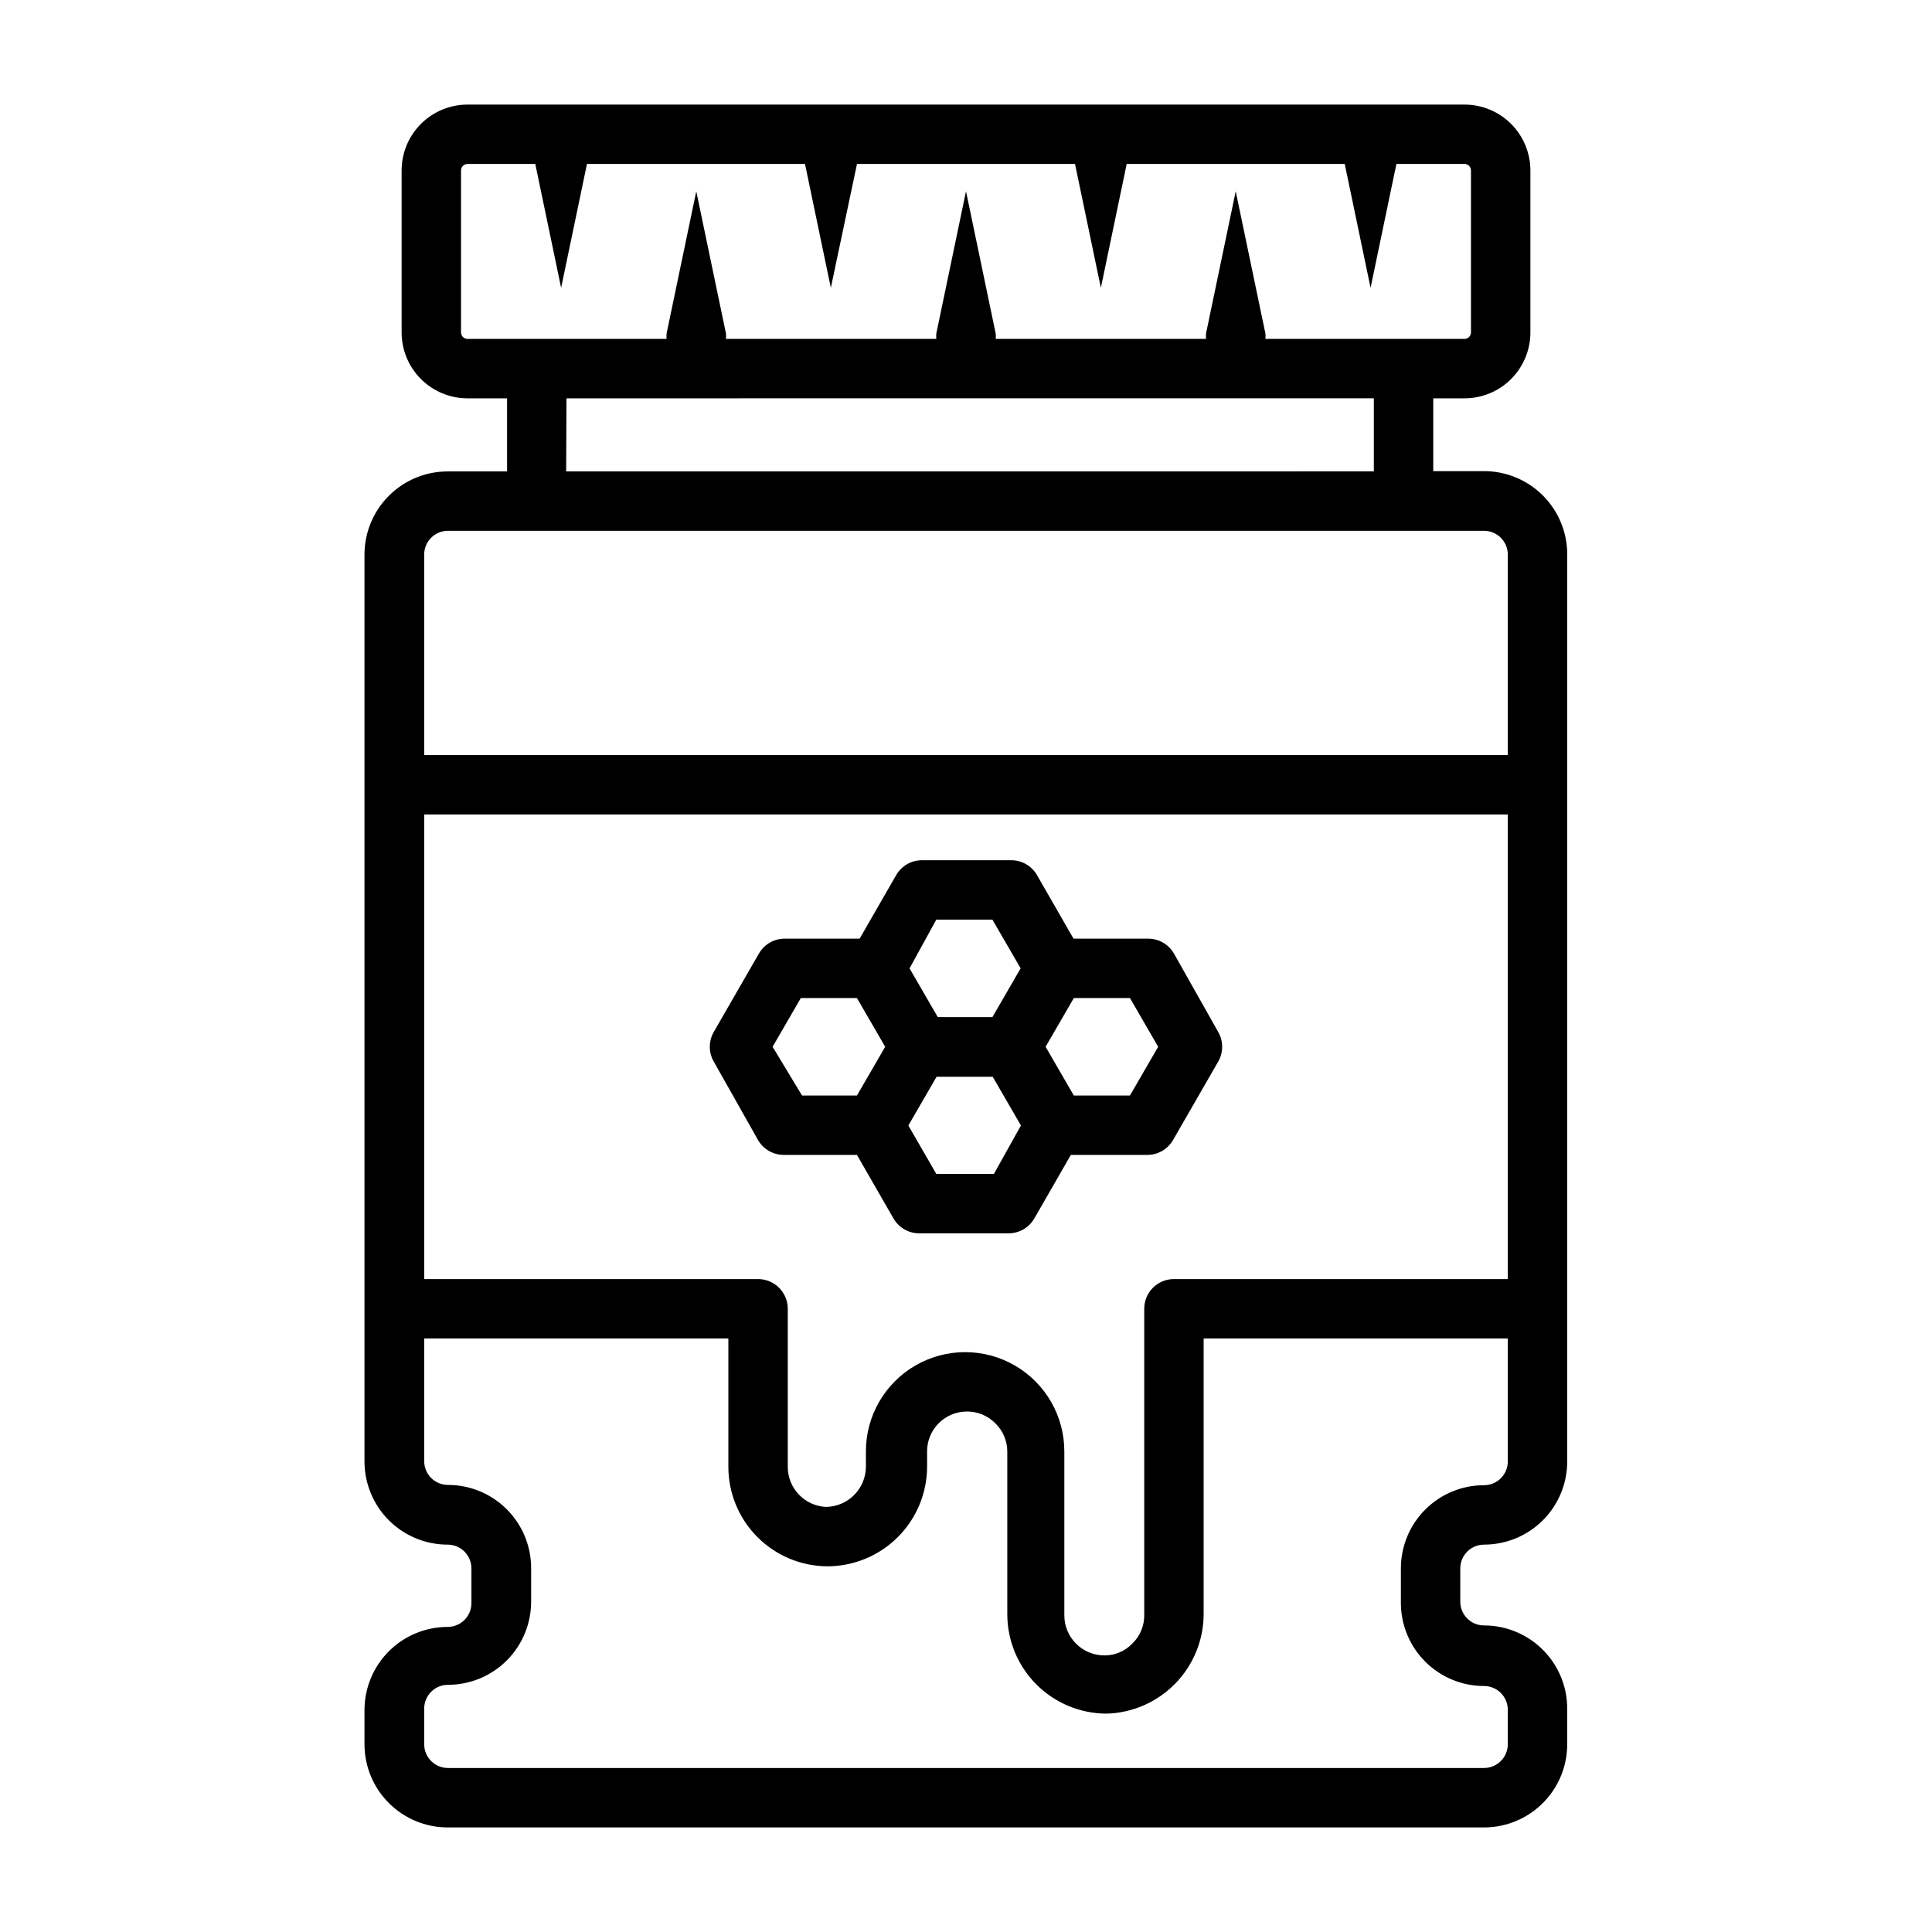
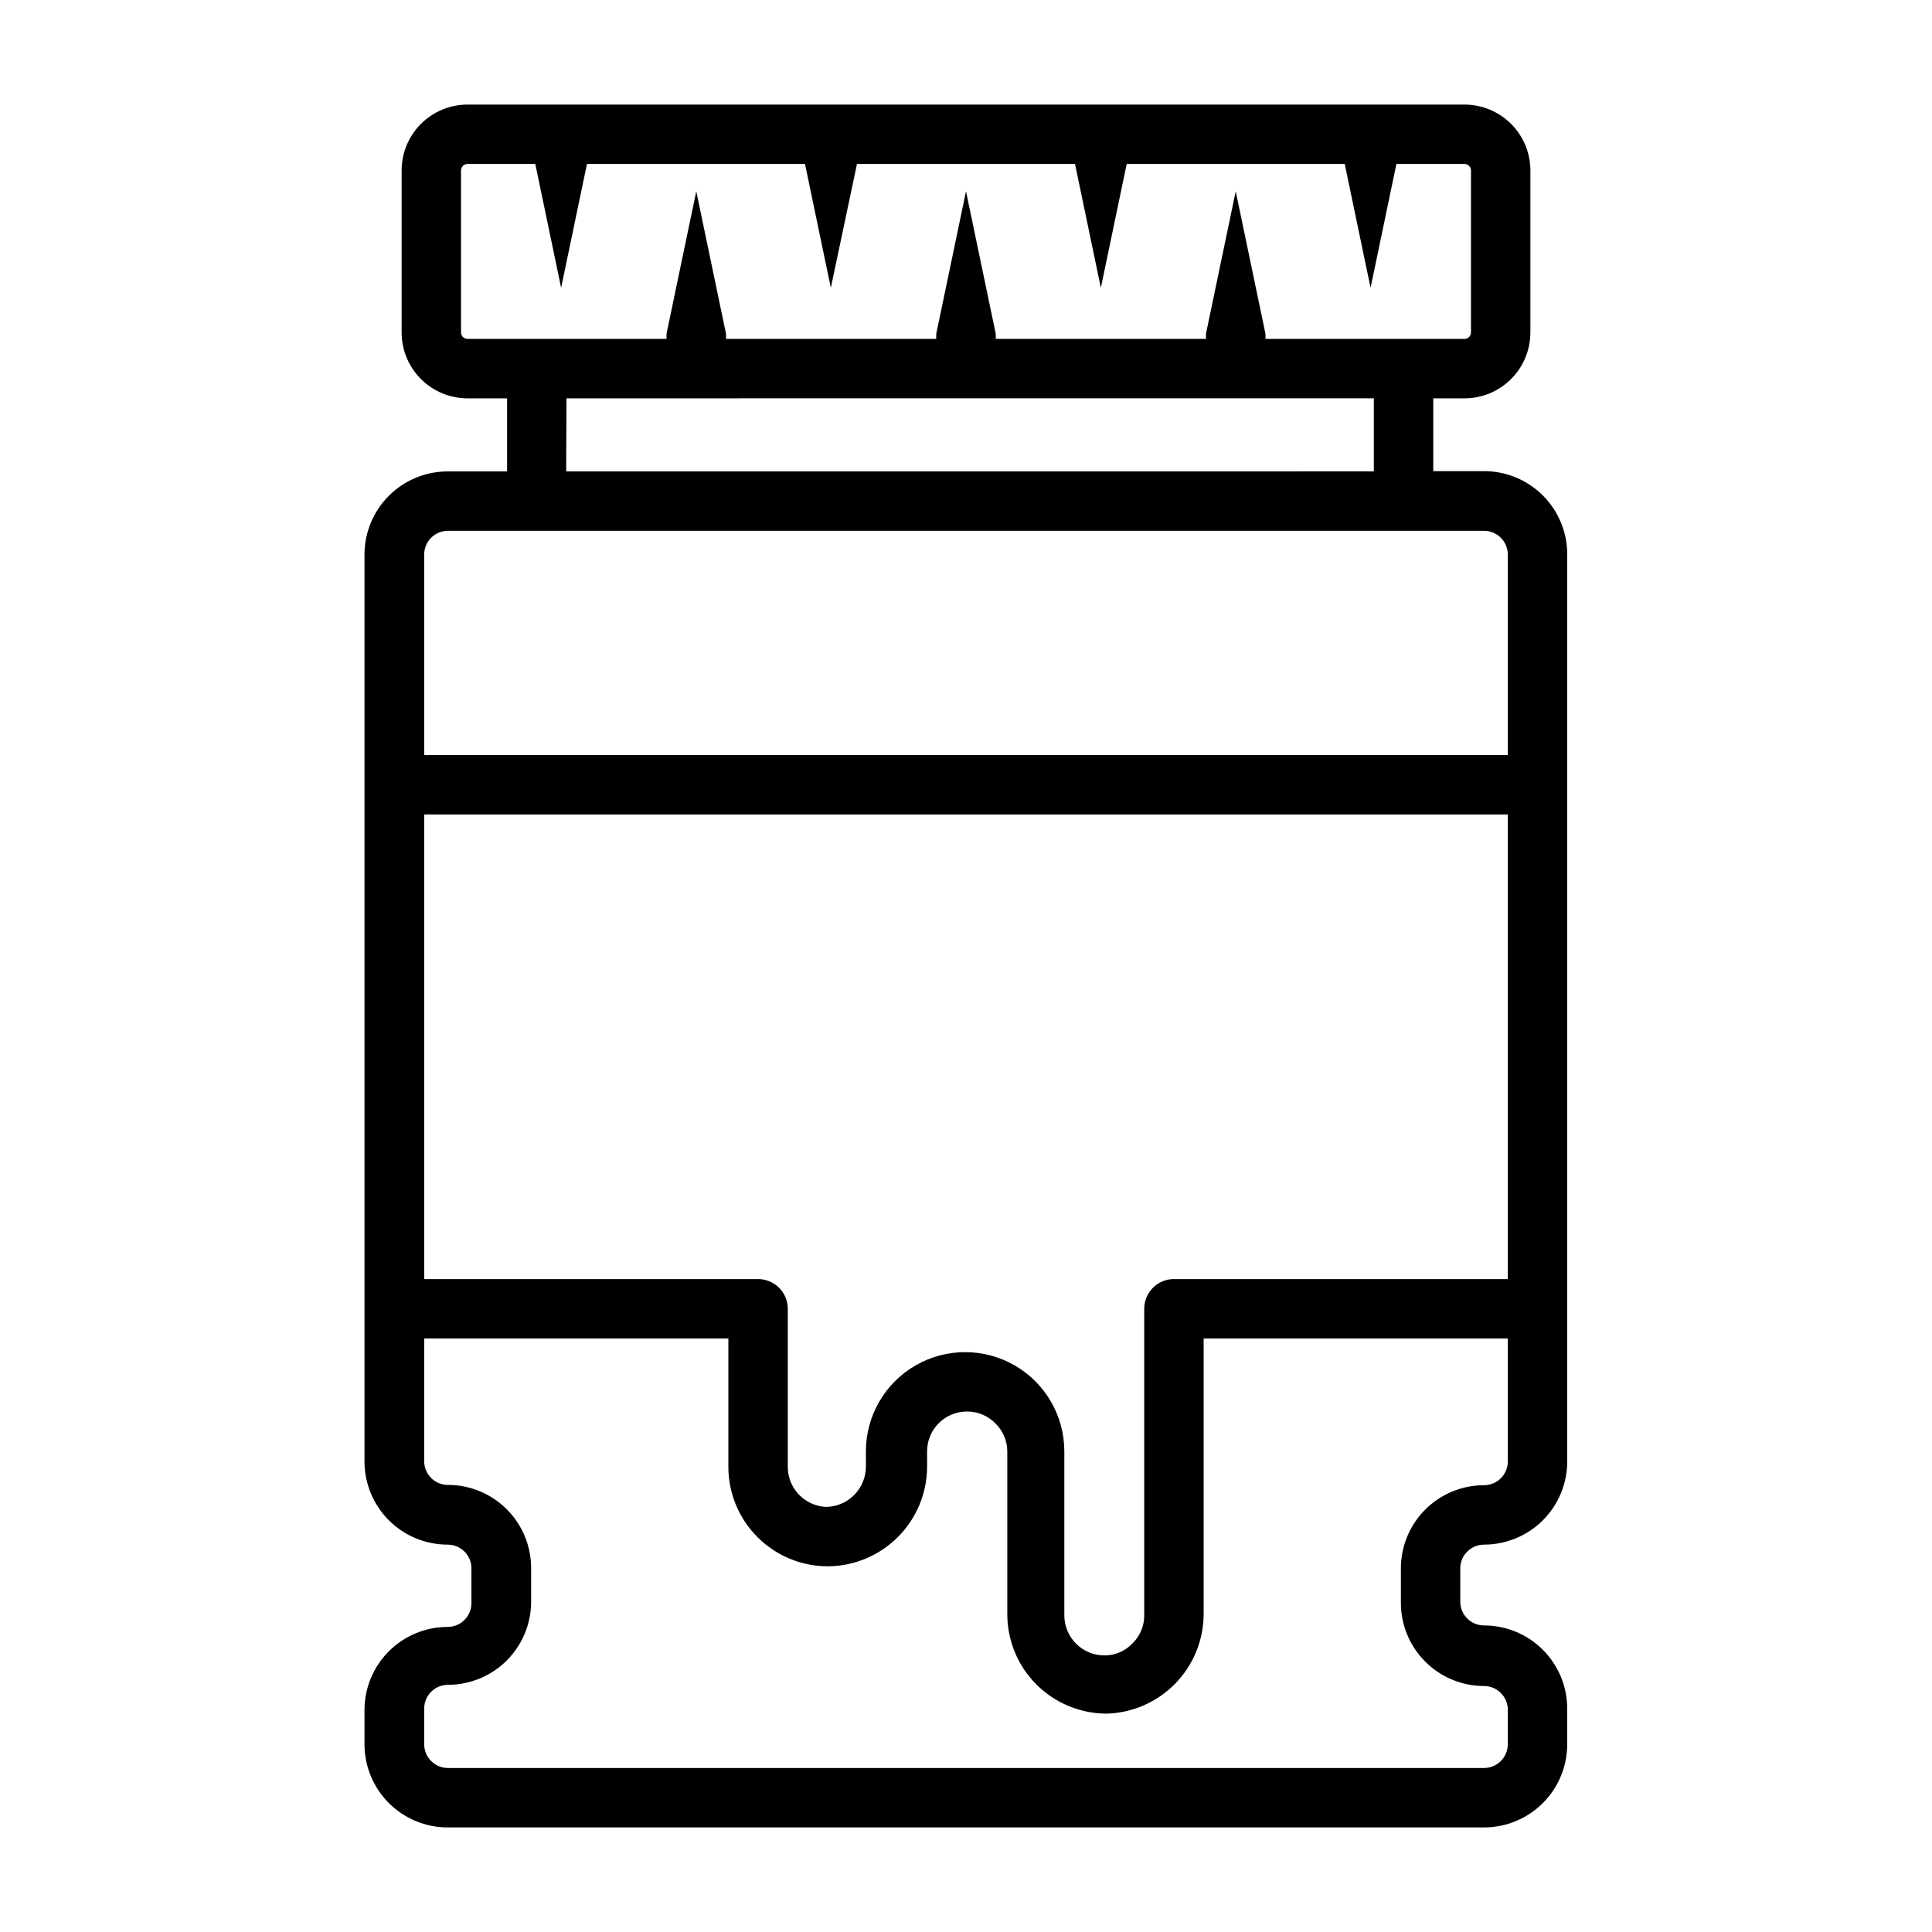
<svg xmlns="http://www.w3.org/2000/svg" fill="#000000" width="800px" height="800px" version="1.1" viewBox="144 144 512 512">
  <g>
    <path d="m537.29 553.34c5.848 0 11.453-2.32 15.586-6.453 4.137-4.133 6.457-9.742 6.457-15.586v-240.41c0-5.844-2.32-11.449-6.457-15.586-4.133-4.133-9.738-6.453-15.586-6.453h-13.461v-19.289h8.266c4.637 0 9.082-1.84 12.359-5.117 3.277-3.277 5.117-7.723 5.117-12.355v-42.902c0-4.625-1.828-9.055-5.09-12.332-3.262-3.273-7.684-5.125-12.309-5.144h-264.34c-4.621 0.02-9.047 1.871-12.309 5.144-3.258 3.277-5.09 7.707-5.09 12.332v42.902c0 4.633 1.84 9.078 5.117 12.355 3.277 3.277 7.723 5.117 12.359 5.117h10.469v19.363h-15.742v0.004c-5.848 0-11.453 2.32-15.586 6.457-4.133 4.133-6.457 9.738-6.457 15.586v240.33c0 5.844 2.324 11.453 6.457 15.586s9.738 6.453 15.586 6.453c1.668 0 3.269 0.664 4.453 1.848 1.18 1.18 1.844 2.781 1.844 4.453v9.211-0.004c0 1.672-0.664 3.273-1.844 4.453-1.184 1.184-2.785 1.848-4.453 1.848-5.848 0-11.453 2.32-15.586 6.453-4.133 4.137-6.457 9.742-6.457 15.586v9.055c0 5.844 2.324 11.453 6.457 15.586 4.133 4.133 9.738 6.457 15.586 6.457h274.65c5.848 0 11.453-2.324 15.586-6.457 4.137-4.133 6.457-9.742 6.457-15.586v-9.445c0-5.848-2.32-11.453-6.457-15.586-4.133-4.137-9.738-6.457-15.586-6.457-3.477 0-6.297-2.82-6.297-6.297v-8.898c0.043-3.445 2.852-6.219 6.297-6.219zm-82.184-70.375c-4.348 0-7.871 3.523-7.871 7.871v80.926c0.098 2.965-1.078 5.828-3.227 7.871-1.922 1.977-4.566 3.082-7.32 3.07-5.871 0-10.629-4.758-10.629-10.625v-43.453c0-9.395-5.012-18.074-13.145-22.773-8.137-4.695-18.16-4.695-26.293 0-8.137 4.699-13.148 13.379-13.148 22.773v4.094c-0.043 5.848-4.773 10.582-10.625 10.625-5.652-0.293-10.086-4.965-10.078-10.625v-41.883c0-2.086-0.828-4.09-2.305-5.566-1.477-1.473-3.481-2.305-5.566-2.305h-88.48v-123.12h287.17v123.12zm-188.93-250.88v-42.902c-0.004-0.93 0.727-1.691 1.652-1.734h18.027l6.848 32.828 6.848-32.828h57.781l6.848 32.828 6.93-32.828h57.781l6.848 32.828 6.848-32.828h57.781l6.848 32.828 6.848-32.828h18.027c0.461 0 0.902 0.184 1.227 0.508 0.324 0.324 0.508 0.766 0.508 1.227v42.902c0 0.457-0.184 0.898-0.508 1.223-0.324 0.324-0.766 0.508-1.227 0.508h-52.742c0.043-0.473 0.043-0.945 0-1.418l-7.871-37.707-7.871 37.707c-0.039 0.473-0.039 0.945 0 1.418h-55.734c0.043-0.473 0.043-0.945 0-1.418l-7.871-37.707-7.871 37.707h-0.004c-0.035 0.473-0.035 0.945 0 1.418h-55.734c0.043-0.473 0.043-0.945 0-1.418l-7.871-37.707-7.871 37.707c-0.039 0.473-0.039 0.945 0 1.418h-52.742c-0.461 0-0.898-0.184-1.227-0.508-0.324-0.324-0.504-0.766-0.504-1.223zm27.945 17.477 213.96-0.004v19.363l-214.04 0.004zm-31.488 35.109 274.65-0.004c1.672 0 3.273 0.664 4.453 1.848 1.184 1.18 1.848 2.781 1.848 4.453v53.133h-287.17v-53.215c0.043-3.445 2.848-6.219 6.297-6.219zm274.65 306.14c1.672 0 3.273 0.664 4.453 1.844 1.184 1.184 1.848 2.785 1.848 4.453v9.133c0 1.668-0.664 3.273-1.848 4.453-1.18 1.18-2.781 1.844-4.453 1.844h-274.57c-3.481 0-6.297-2.82-6.297-6.297v-9.445c0-3.481 2.816-6.301 6.297-6.301 5.844 0 11.453-2.32 15.586-6.453 4.133-4.137 6.457-9.742 6.457-15.586v-8.898c0-5.844-2.324-11.449-6.457-15.582-4.133-4.137-9.742-6.457-15.586-6.457-3.481 0-6.297-2.82-6.297-6.297v-32.512h80.609v34.008c0 6.981 2.766 13.676 7.695 18.617 4.93 4.945 11.617 7.731 18.598 7.754 6.984-0.023 13.684-2.809 18.621-7.75 4.941-4.941 7.727-11.637 7.75-18.621v-4.094c-0.004-5.734 4.578-10.422 10.312-10.551 2.961-0.098 5.828 1.078 7.871 3.227 1.957 1.934 3.062 4.57 3.07 7.324v43.141-0.004c0 6.996 2.777 13.703 7.723 18.648 4.945 4.945 11.652 7.723 18.648 7.723 6.863-0.203 13.379-3.07 18.168-7.992 4.789-4.922 7.477-11.512 7.496-18.379v-73.051h80.609v32.59c0 1.668-0.664 3.269-1.848 4.453-1.18 1.18-2.781 1.844-4.453 1.844-5.844 0-11.449 2.32-15.586 6.457-4.133 4.133-6.453 9.738-6.453 15.586v9.211-0.004c0.02 5.836 2.352 11.422 6.484 15.535 4.129 4.117 9.723 6.43 15.555 6.43z" />
-     <path d="m466.83 417.47-11.73-20.781c-1.41-2.445-4.023-3.945-6.848-3.934h-19.758l-9.684-16.848c-1.41-2.445-4.023-3.945-6.848-3.938h-23.617c-2.824-0.008-5.438 1.492-6.848 3.938l-9.684 16.848h-19.836c-2.824-0.012-5.438 1.488-6.852 3.934l-11.965 20.781c-1.406 2.438-1.406 5.438 0 7.875l11.73 20.781c1.41 2.445 4.023 3.945 6.848 3.938h19.363l9.684 16.848v-0.004c1.414 2.445 4.027 3.949 6.852 3.938h23.617-0.004c2.824 0.012 5.438-1.492 6.852-3.938l9.684-16.848 20.23 0.004c2.82 0.008 5.434-1.492 6.848-3.938l11.965-20.781c1.406-2.438 1.406-5.438 0-7.875zm-74.707-29.754h14.879l7.477 12.91-7.477 12.91h-14.484l-7.477-12.91zm-43.375 33.691 7.477-12.91h14.879l7.477 12.91-7.477 12.91h-14.559zm58.648 33.691h-15.273l-7.398-12.832 7.477-12.91h14.879l7.477 12.91zm36.055-20.781h-14.879l-7.477-12.91 7.477-12.91h14.879l7.477 12.91z" />
  </g>
</svg>